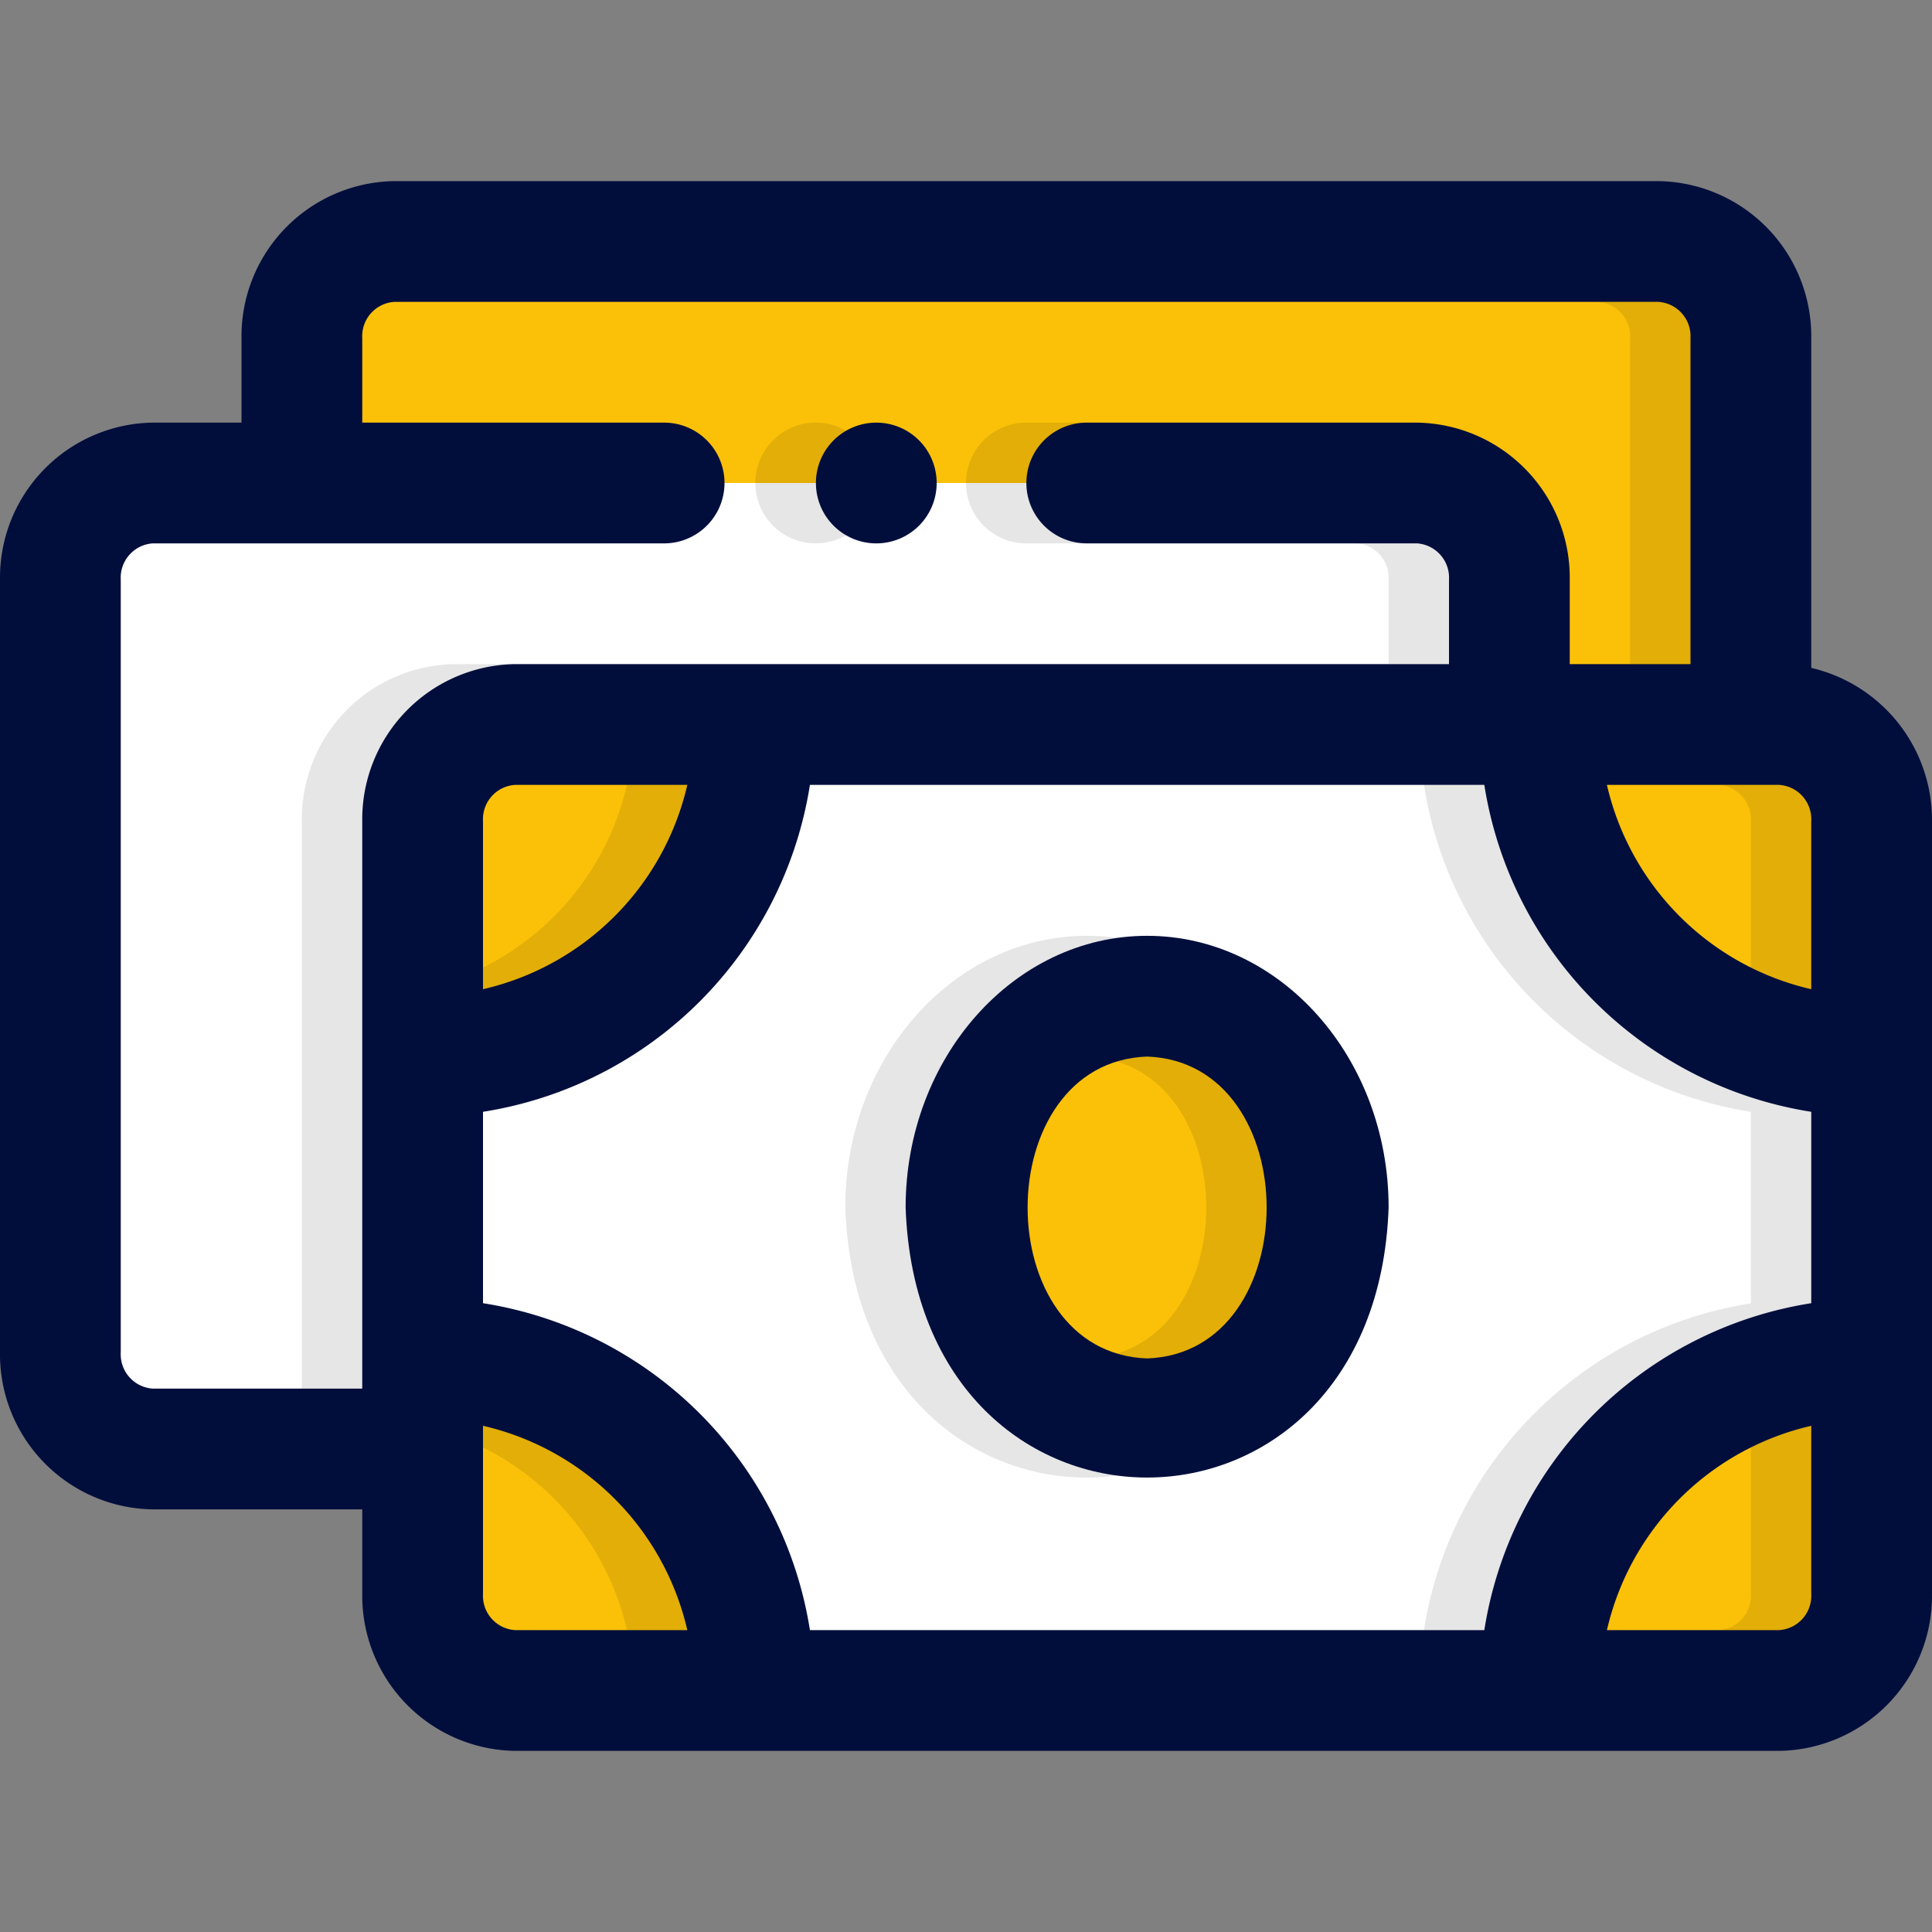
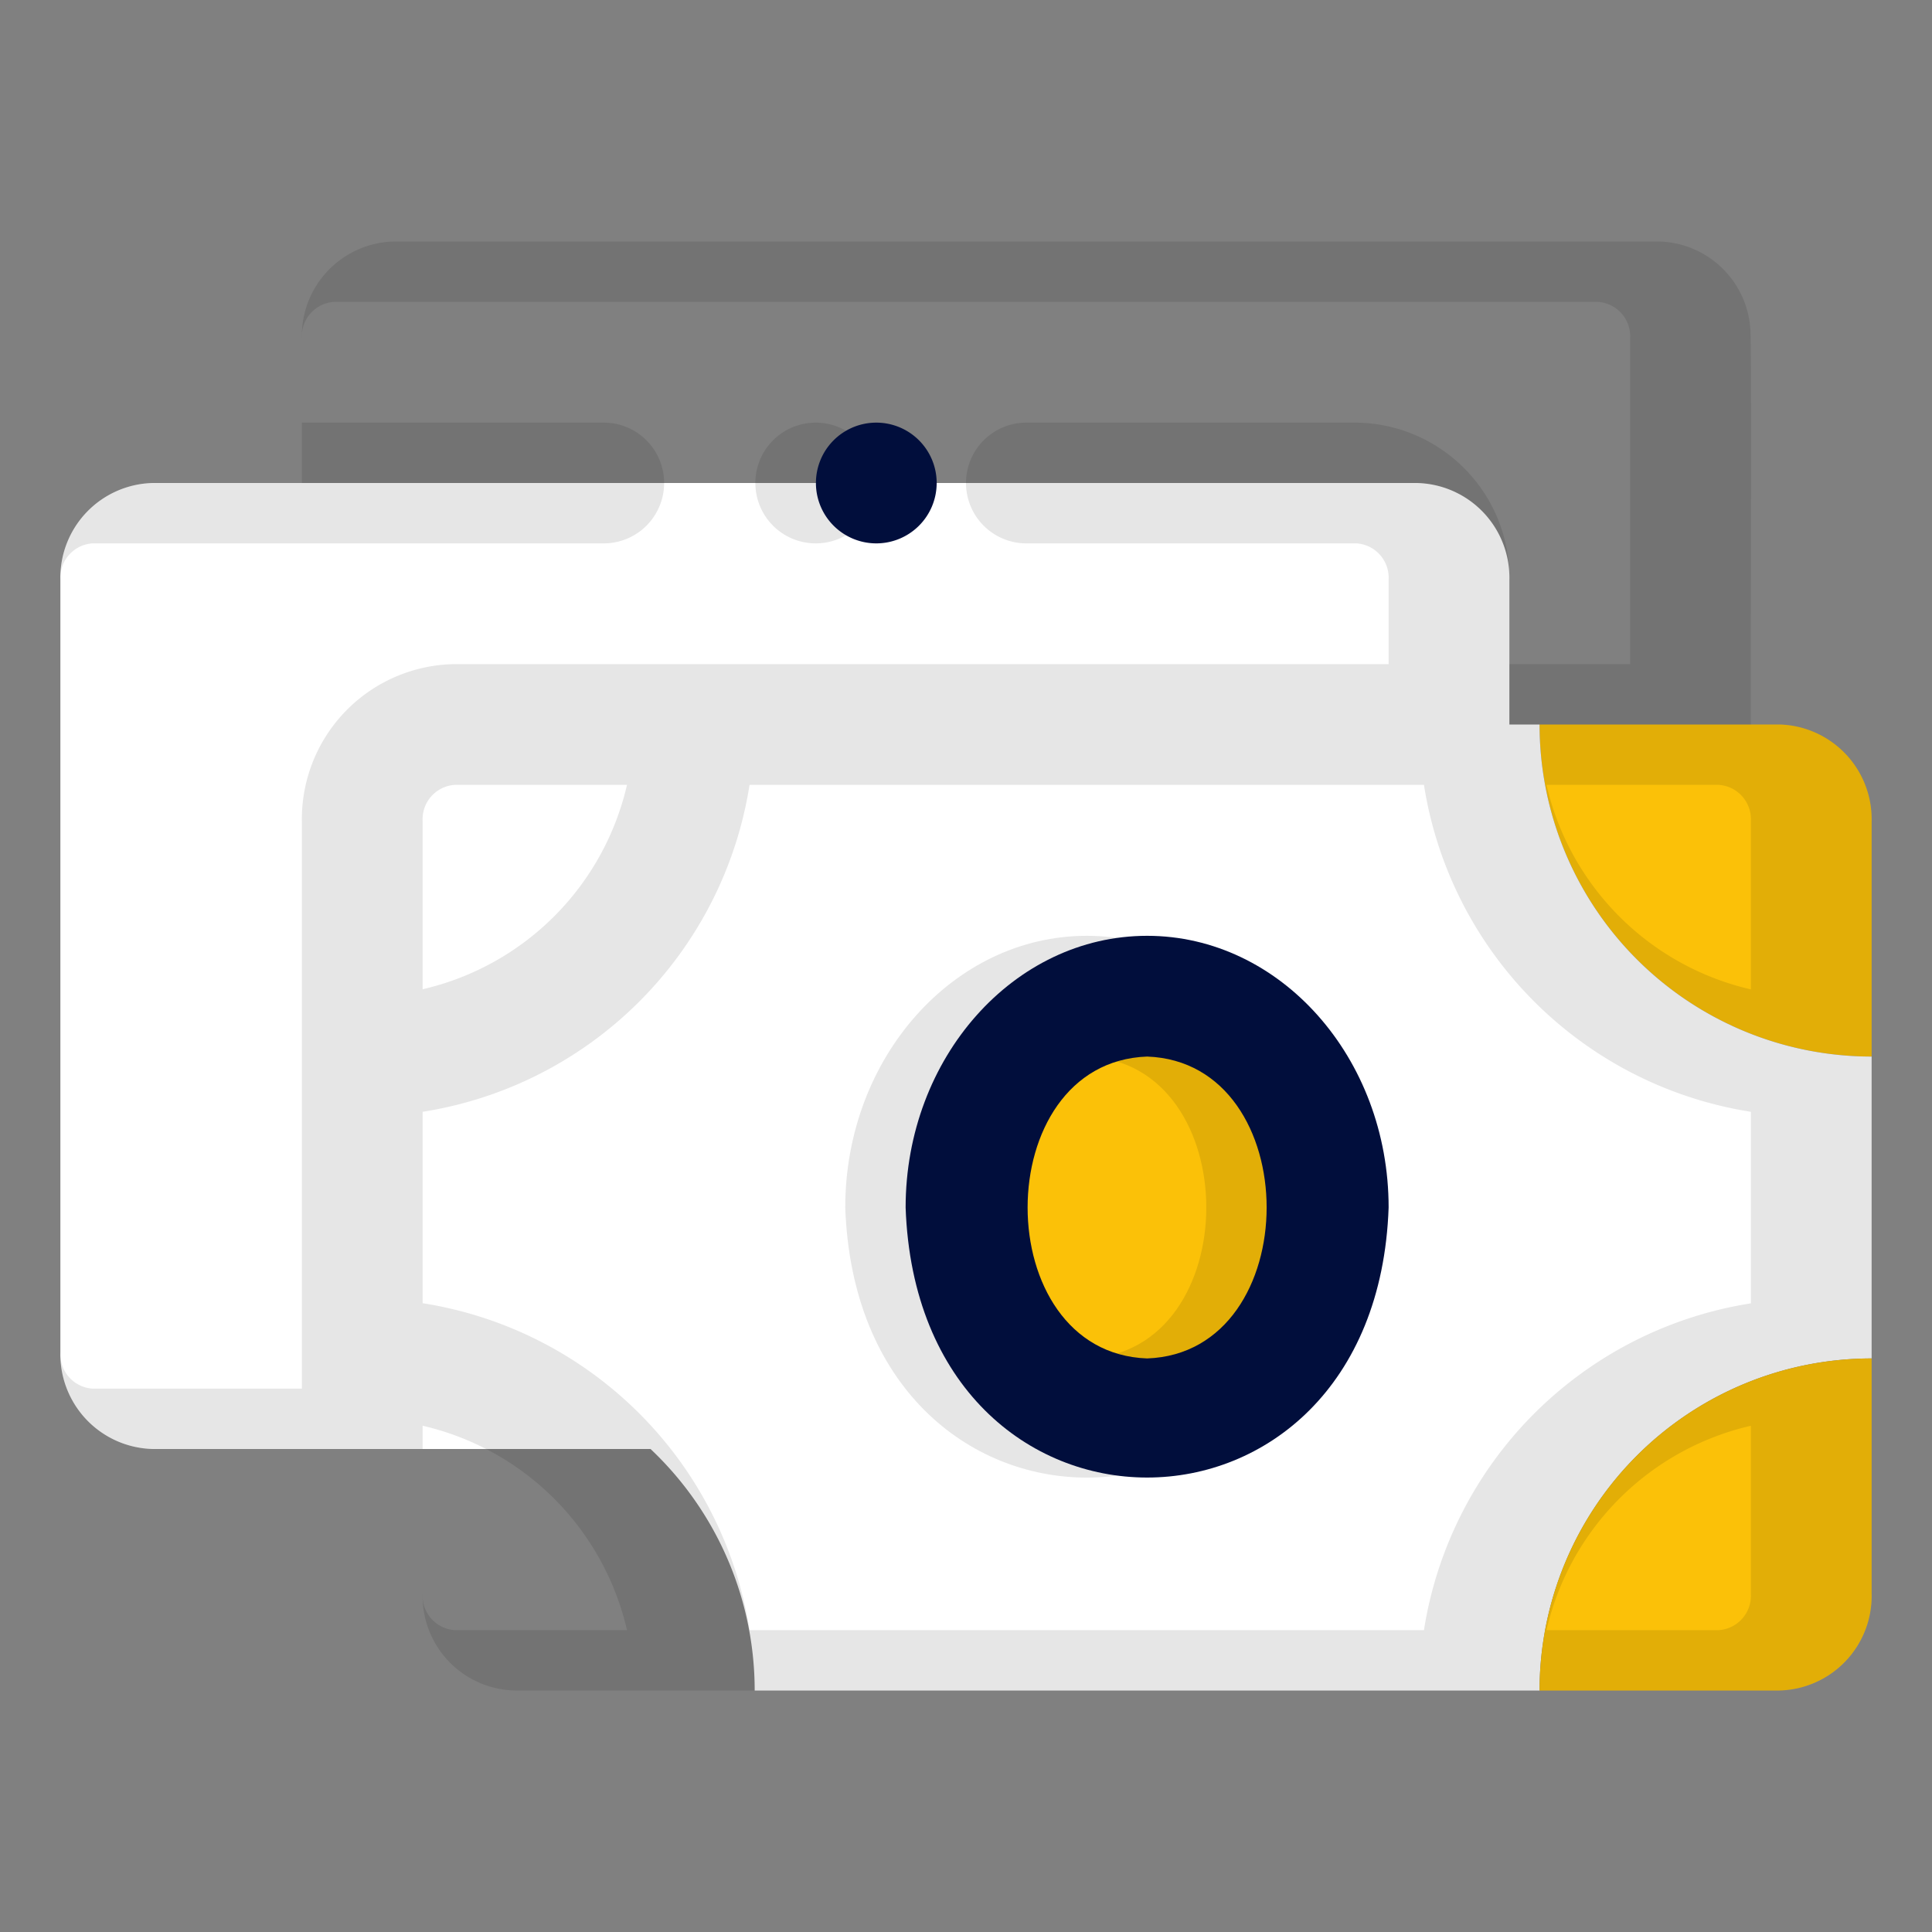
<svg xmlns="http://www.w3.org/2000/svg" id="Layer_1" data-name="Layer 1" viewBox="0 0 512 512">
  <rect x="0" y="0" width="512" height="512" fill="#808080" stroke="none" />
-   <path d="M464,89.6V294.4A25.08,25.08,0,0,1,439.49,320h-335A25.08,25.08,0,0,1,80,294.4V89.6A25.08,25.08,0,0,1,104.51,64h335A25.08,25.08,0,0,1,464,89.6Z" style="fill:#fbc108" />
  <path d="M400,153.6V358.4A25.08,25.08,0,0,1,375.49,384h-335A25.08,25.08,0,0,1,16,358.4V153.6A25.08,25.08,0,0,1,40.51,128h335A25.08,25.08,0,0,1,400,153.6Z" style="fill:#fff" />
  <path d="M471.49,192H408a88,88,0,0,0,88,88V217.6A25.08,25.08,0,0,0,471.49,192Z" style="fill:#fbc108" />
-   <path d="M200,192H136.51A25.08,25.08,0,0,0,112,217.6V280A88,88,0,0,0,200,192Z" style="fill:#fbc108" />
-   <path d="M112,360v62.4A25.08,25.08,0,0,0,136.51,448H200A88,88,0,0,0,112,360Z" style="fill:#fbc108" />
  <path d="M408,192H200a88,88,0,0,1-88,88v80a88,88,0,0,1,88,88H408a88,88,0,0,1,88-88V280A88,88,0,0,1,408,192Z" style="fill:#fff" />
  <path d="M408,448h63.49A25.08,25.08,0,0,0,496,422.4V360A88,88,0,0,0,408,448Z" style="fill:#fbc108" />
  <ellipse cx="304" cy="320" rx="48" ry="56" style="fill:#fbc108" />
  <path d="M471.52,192H464c-.16-2.92.3-102.3-.16-105a24.88,24.88,0,0,0-24.32-23h-335A25,25,0,0,0,80,89.6h0A9.13,9.13,0,0,1,88.48,80h335A9.13,9.13,0,0,1,432,89.6V176H400V153.6A41.08,41.08,0,0,0,359.52,112H272a16,16,0,0,0,0,32h87.52a9.13,9.13,0,0,1,8.48,9.6V176H120.48A41.08,41.08,0,0,0,80,217.6V368H24.48A9.13,9.13,0,0,1,16,358.4,25,25,0,0,0,40.48,384H112v-6.16A72.23,72.23,0,0,1,166.16,432H120.48a9.13,9.13,0,0,1-8.48-9.6A25,25,0,0,0,136.48,448h335A25.14,25.14,0,0,0,496,422.4V217.6A25,25,0,0,0,471.52,192ZM112,217.6a9.13,9.13,0,0,1,8.48-9.6h45.68A72.23,72.23,0,0,1,112,262.16ZM464,422.4a9.13,9.13,0,0,1-8.48,9.6H409.84A72.23,72.23,0,0,1,464,377.84Zm0-77A104.08,104.08,0,0,0,377.36,432H198.64A104.08,104.08,0,0,0,112,345.36V294.64A104.08,104.08,0,0,0,198.64,208H377.36A104.08,104.08,0,0,0,464,294.64Zm0-83.2A72.23,72.23,0,0,1,409.84,208h45.68a9.13,9.13,0,0,1,8.48,9.6ZM160,112H80v16H40.48A25,25,0,0,0,16,153.6h0a9.13,9.13,0,0,1,8.48-9.6H160a16,16,0,0,0,0-32Z" style="opacity:0.1;isolation:isolate" />
  <path d="M288,248c-35.28,0-64,32.32-64,72,3.36,95.44,124.72,95.44,128,0C352,280.32,323.28,248,288,248Zm0,112c-42.24-1.52-42.24-78.48,0-80C330.24,281.52,330.24,358.48,288,360Z" style="opacity:0.1;isolation:isolate" />
  <path d="M216,144a16,16,0,1,0-15.82-15.82A16,16,0,0,0,216,144Z" style="opacity:0.1;isolation:isolate" />
-   <path d="M480,177V89.6A41.1,41.1,0,0,0,439.52,48h-335A41.1,41.1,0,0,0,64,89.6V112H40.48A41.1,41.1,0,0,0,0,153.6V358.4A41.1,41.1,0,0,0,40.48,400H96v22.4A41.12,41.12,0,0,0,136.51,464h335A41.12,41.12,0,0,0,512,422.4V217.6A41.4,41.4,0,0,0,480,177ZM393.36,432H214.64A104.08,104.08,0,0,0,128,345.36V294.64A104.08,104.08,0,0,0,214.64,208H393.36A104.08,104.08,0,0,0,480,294.64v50.72A104.08,104.08,0,0,0,393.36,432ZM128,262.15V217.6a9.11,9.11,0,0,1,8.51-9.6h45.64A72.18,72.18,0,0,1,128,262.15ZM471.49,208a9.11,9.11,0,0,1,8.51,9.6v44.55A72.18,72.18,0,0,1,425.85,208Zm-431,160A9.11,9.11,0,0,1,32,358.4V153.6a9.11,9.11,0,0,1,8.48-9.6H176a16,16,0,0,0,0-32H96V89.6a9.11,9.11,0,0,1,8.48-9.6h335A9.11,9.11,0,0,1,448,89.6V176H416V153.6A41.1,41.1,0,0,0,375.52,112H288a16,16,0,0,0,0,32h87.52a9.11,9.11,0,0,1,8.48,9.6V176H136.51A41.12,41.12,0,0,0,96,217.6V368ZM128,422.4V377.85A72.18,72.18,0,0,1,182.15,432H136.51A9.11,9.11,0,0,1,128,422.4ZM471.49,432H425.85A72.18,72.18,0,0,1,480,377.85V422.4A9.11,9.11,0,0,1,471.49,432Z" style="fill:#010e3c" />
  <path d="M304,248c-35.29,0-64,32.3-64,72,3.32,95.43,124.69,95.41,128,0C368,280.3,339.29,248,304,248Zm0,112c-42.24-1.51-42.22-78.5,0-80C346.24,281.51,346.22,358.5,304,360Z" style="fill:#010e3c" />
  <path d="M232,144a16,16,0,1,0-15.77-15.77A16,16,0,0,0,232,144Z" style="fill:#010e3c" />
</svg>